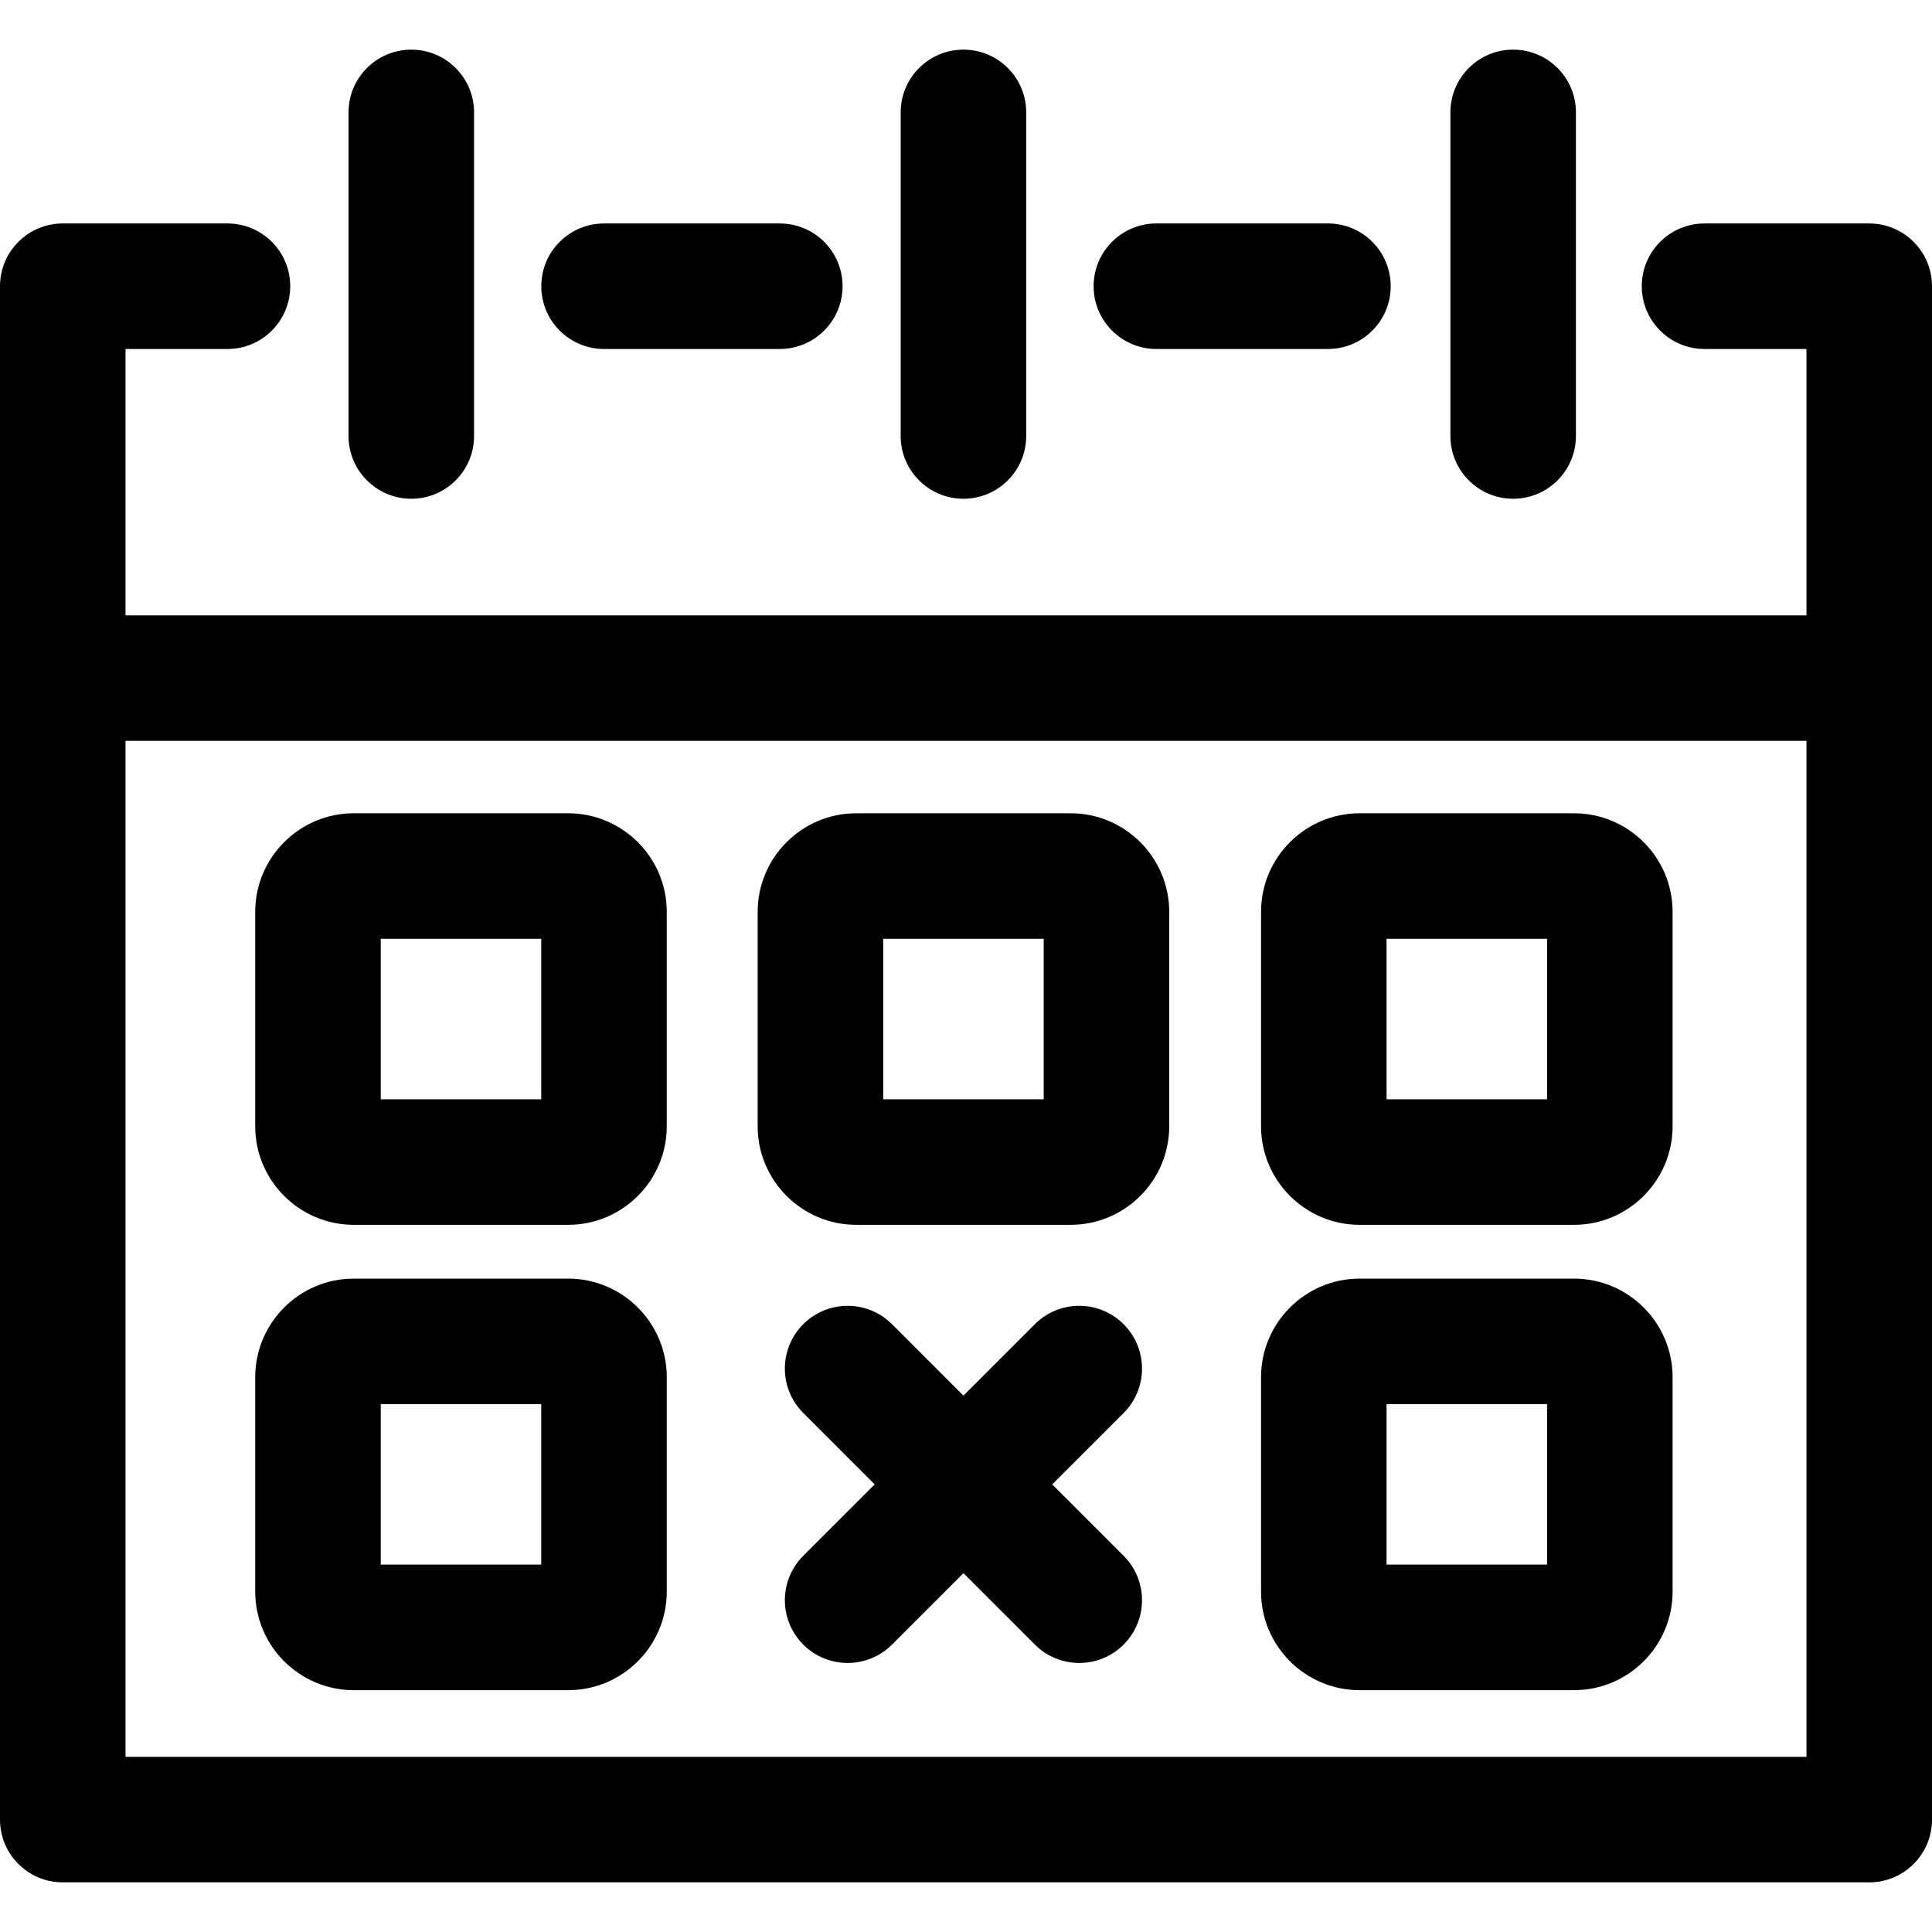
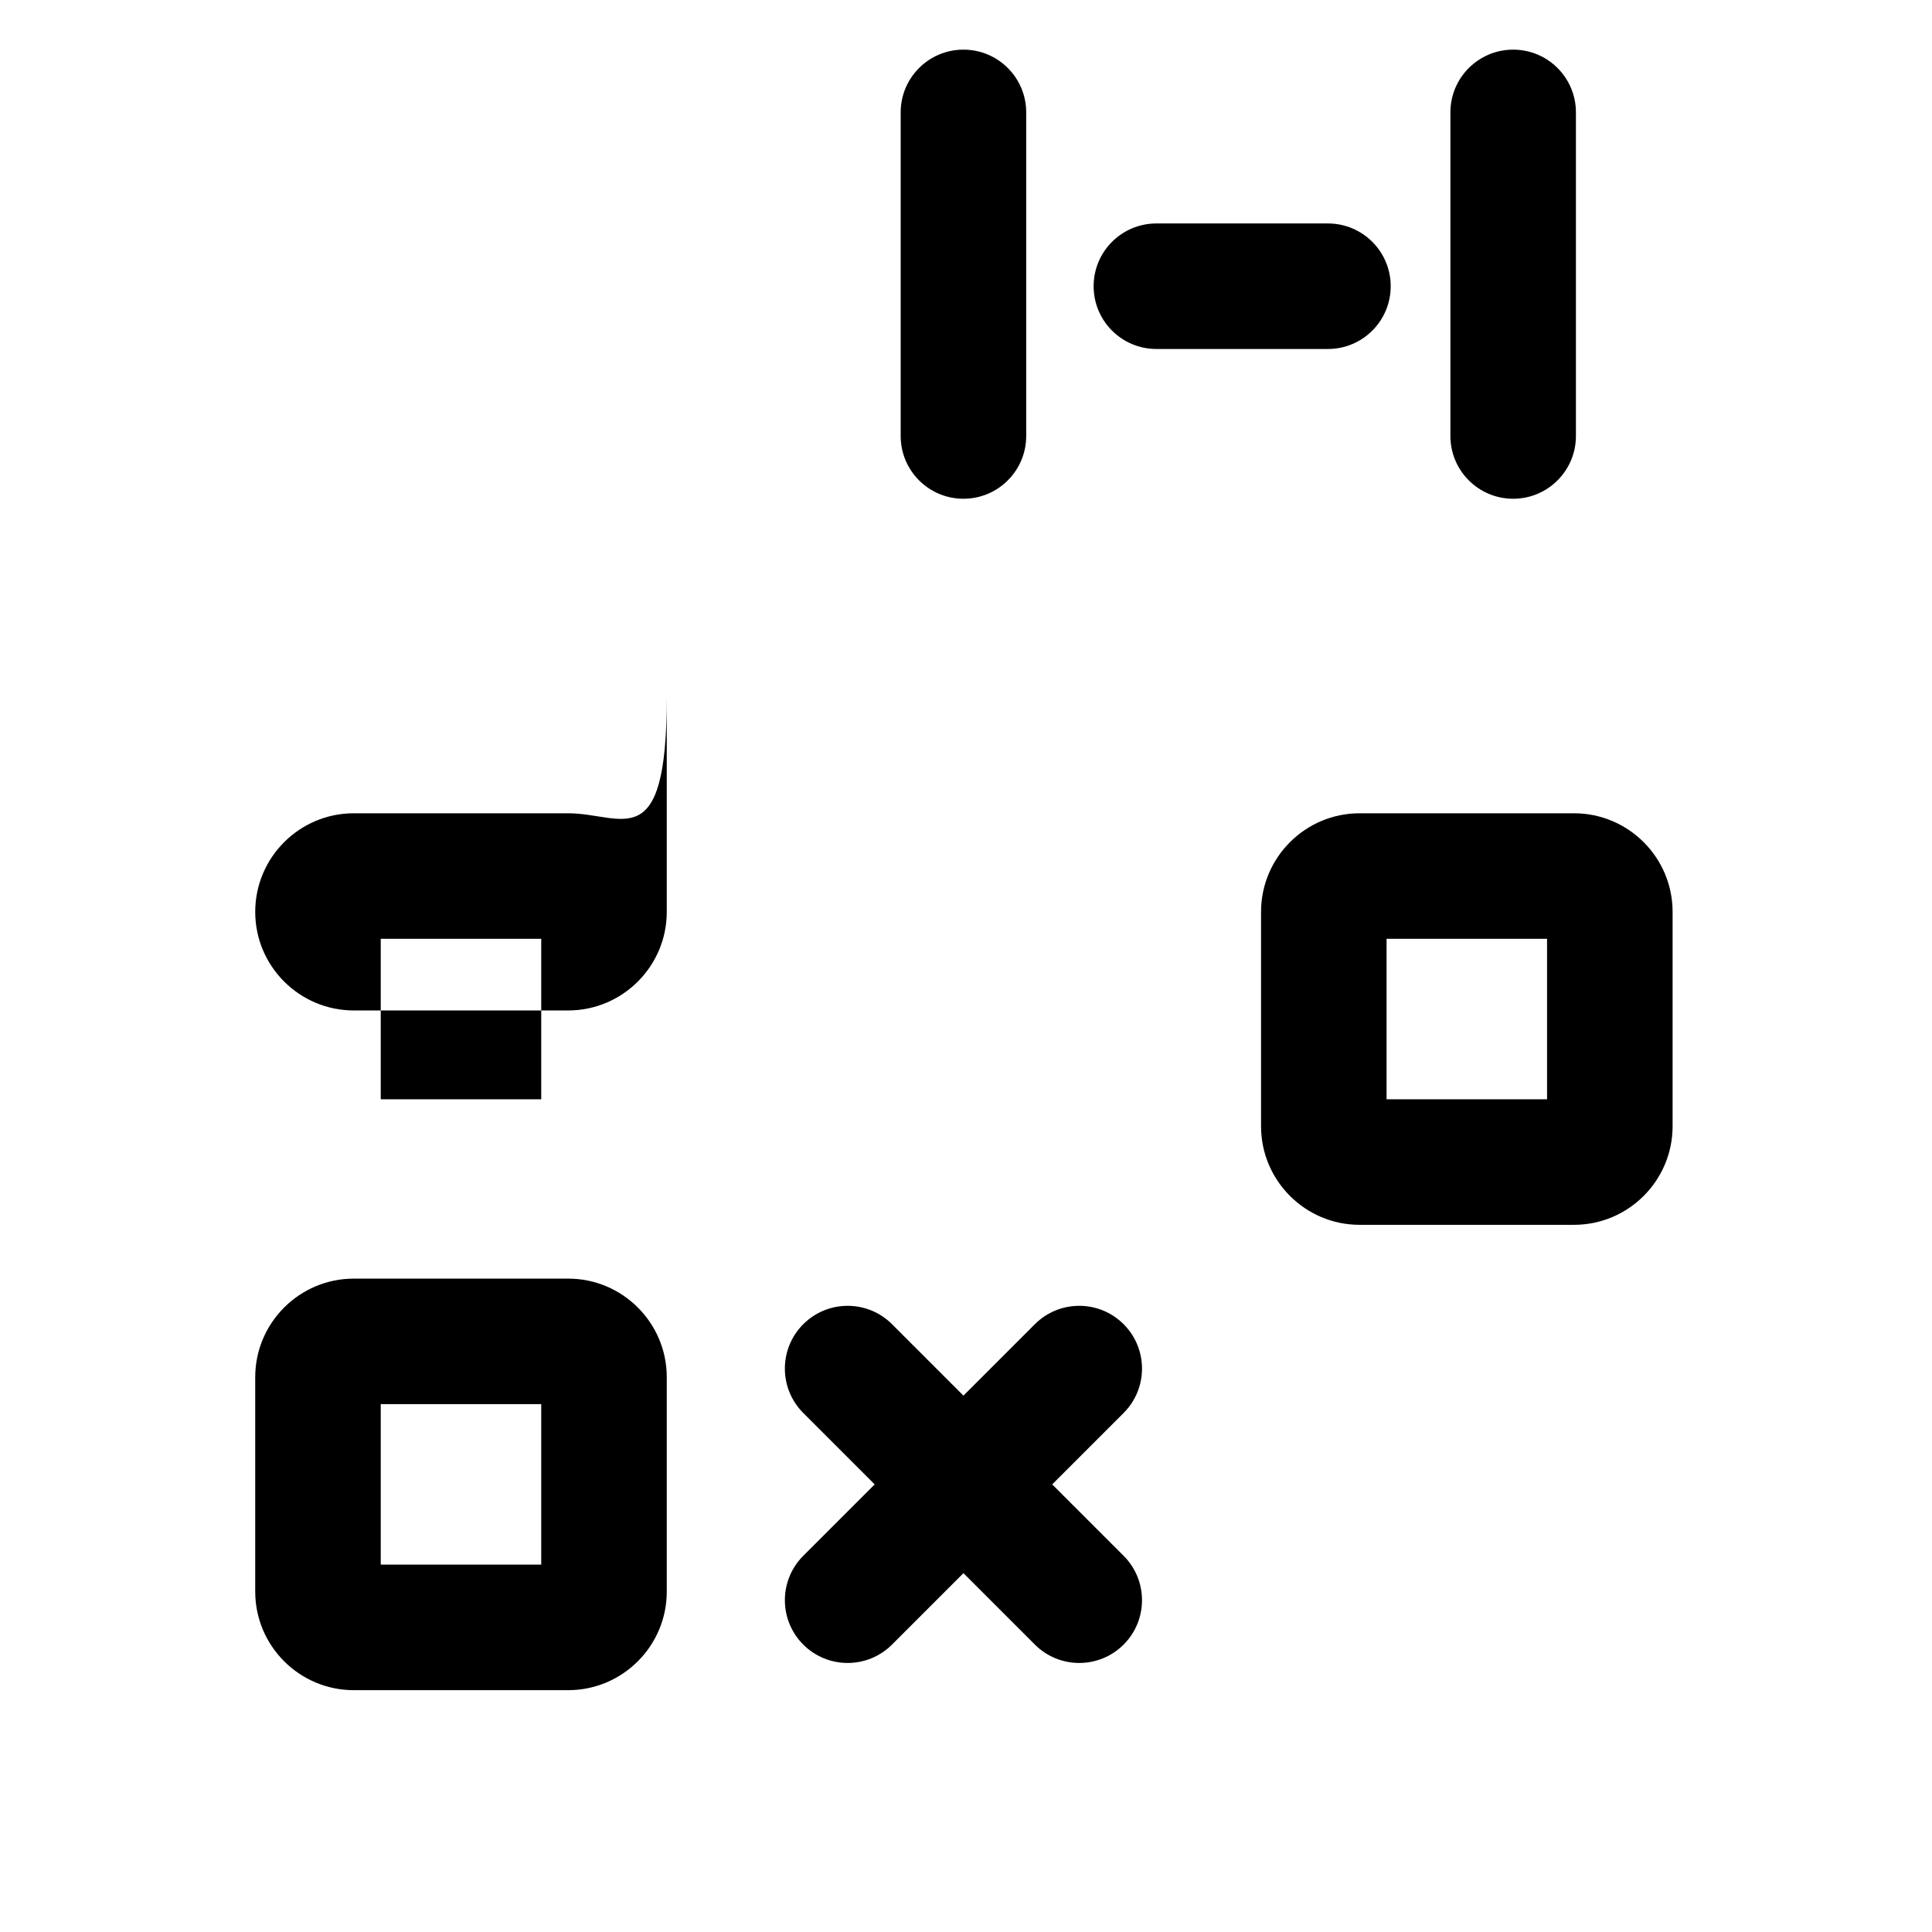
<svg xmlns="http://www.w3.org/2000/svg" fill="#000000" height="800px" width="800px" version="1.1" id="Layer_1" viewBox="0 0 512 512" xml:space="preserve">
  <g>
    <g>
-       <path d="M283.727,215.526h-56.811c-14.405,0-26.126,11.721-26.126,26.127v56.811c0,14.407,11.72,26.126,26.126,26.126h56.811    c14.407,0,26.127-11.72,26.127-26.126v-56.811C309.854,227.247,298.134,215.526,283.727,215.526z M276.588,291.324h-42.531    v-42.531h42.531V291.324z" />
-     </g>
+       </g>
  </g>
  <g>
    <g>
-       <path d="M150.573,215.526h-56.81c-14.407,0-26.127,11.721-26.127,26.127v56.811c0,14.407,11.72,26.126,26.127,26.126h56.81    c14.407,0,26.127-11.72,26.127-26.126v-56.811C176.7,227.247,164.979,215.526,150.573,215.526z M100.901,291.324v-42.531h42.531    v42.531H100.901z" />
+       <path d="M150.573,215.526h-56.81c-14.407,0-26.127,11.721-26.127,26.127c0,14.407,11.72,26.126,26.127,26.126h56.81    c14.407,0,26.127-11.72,26.127-26.126v-56.811C176.7,227.247,164.979,215.526,150.573,215.526z M100.901,291.324v-42.531h42.531    v42.531H100.901z" />
    </g>
  </g>
  <g>
    <g>
      <path d="M150.573,338.847h-56.81c-14.407,0-26.127,11.721-26.127,26.127v56.811c0,14.407,11.72,26.127,26.127,26.127h56.81    c14.407,0,26.127-11.721,26.127-26.127v-56.811C176.7,350.567,164.979,338.847,150.573,338.847z M100.901,414.645v-42.532h42.531    v42.532H100.901z" />
    </g>
  </g>
  <g>
    <g>
      <path d="M417.129,215.526h-56.811c-14.407,0-26.127,11.721-26.127,26.127v56.811c0,14.407,11.72,26.126,26.127,26.126h56.811    c14.405,0,26.126-11.72,26.126-26.126v-56.811C443.254,227.247,431.534,215.526,417.129,215.526z M409.987,291.324h-42.531    v-42.531h42.531V291.324z" />
    </g>
  </g>
  <g>
    <g>
-       <path d="M417.129,338.847h-56.811c-14.407,0-26.127,11.721-26.127,26.127v56.811c0,14.407,11.72,26.127,26.127,26.127h56.811    c14.405,0,26.126-11.721,26.126-26.127v-56.811C443.254,350.567,431.534,338.847,417.129,338.847z M409.987,414.645h-42.531    v-42.532h42.531V414.645z" />
-     </g>
+       </g>
  </g>
  <g>
    <g>
      <path d="M278.845,393.379l18.927-18.927c6.497-6.496,6.497-17.027,0-23.523c-6.494-6.496-17.026-6.496-23.523,0l-18.927,18.927    l-18.927-18.927c-6.495-6.496-17.027-6.496-23.523,0c-6.496,6.496-6.496,17.027,0,23.523l18.927,18.927l-18.927,18.927    c-6.496,6.495-6.496,17.027,0,23.523c6.495,6.496,17.027,6.496,23.523,0l18.927-18.927l18.927,18.927    c6.495,6.496,17.027,6.497,23.523,0c6.496-6.496,6.496-17.027,0-23.523L278.845,393.379z" />
    </g>
  </g>
  <g>
    <g>
-       <path d="M206.654,59.219h-46.573c-9.186,0-16.633,7.447-16.633,16.633s7.447,16.633,16.633,16.633h46.573    c9.186,0,16.633-7.447,16.633-16.633S215.84,59.219,206.654,59.219z" />
-     </g>
+       </g>
  </g>
  <g>
    <g>
      <path d="M351.918,59.219h-45.464c-9.186,0-16.633,7.447-16.633,16.633s7.447,16.633,16.633,16.633h45.464    c9.186,0,16.633-7.447,16.633-16.633S361.104,59.219,351.918,59.219z" />
    </g>
  </g>
  <g>
    <g>
-       <path d="M495.367,59.219h-43.649c-9.186,0-16.633,7.447-16.633,16.633s7.447,16.633,16.633,16.633h27.016v70.585H33.266V92.486    h27.016c9.186,0,16.633-7.447,16.633-16.633s-7.447-16.633-16.633-16.633H16.633C7.447,59.219,0,66.666,0,75.852    c0,4.444,0,393.301,0,406.359c0,9.186,7.447,16.633,16.633,16.633h478.734c9.186,0,16.633-7.447,16.633-16.633    c0-4.712,0-394.033,0-406.359C512,66.666,504.553,59.219,495.367,59.219z M478.734,465.579H33.266V196.337h445.467V465.579z" />
-     </g>
+       </g>
  </g>
  <g>
    <g>
      <path d="M255.322,13.155c-9.186,0-16.633,7.447-16.633,16.633v85.753c0,9.187,7.447,16.634,16.633,16.634    c9.186,0,16.633-7.447,16.633-16.633V29.788C271.955,20.602,264.508,13.155,255.322,13.155z" />
    </g>
  </g>
  <g>
    <g>
-       <path d="M108.999,13.155c-9.186,0-16.633,7.447-16.633,16.633v85.753c0,9.187,7.447,16.634,16.633,16.634    c9.186,0,16.633-7.447,16.633-16.633V29.788C125.632,20.602,118.184,13.155,108.999,13.155z" />
-     </g>
+       </g>
  </g>
  <g>
    <g>
      <path d="M401.003,13.155c-9.186,0-16.633,7.447-16.633,16.633v85.753c0,9.187,7.447,16.634,16.633,16.634    s16.633-7.447,16.633-16.633V29.788C417.637,20.602,410.189,13.155,401.003,13.155z" />
    </g>
  </g>
</svg>